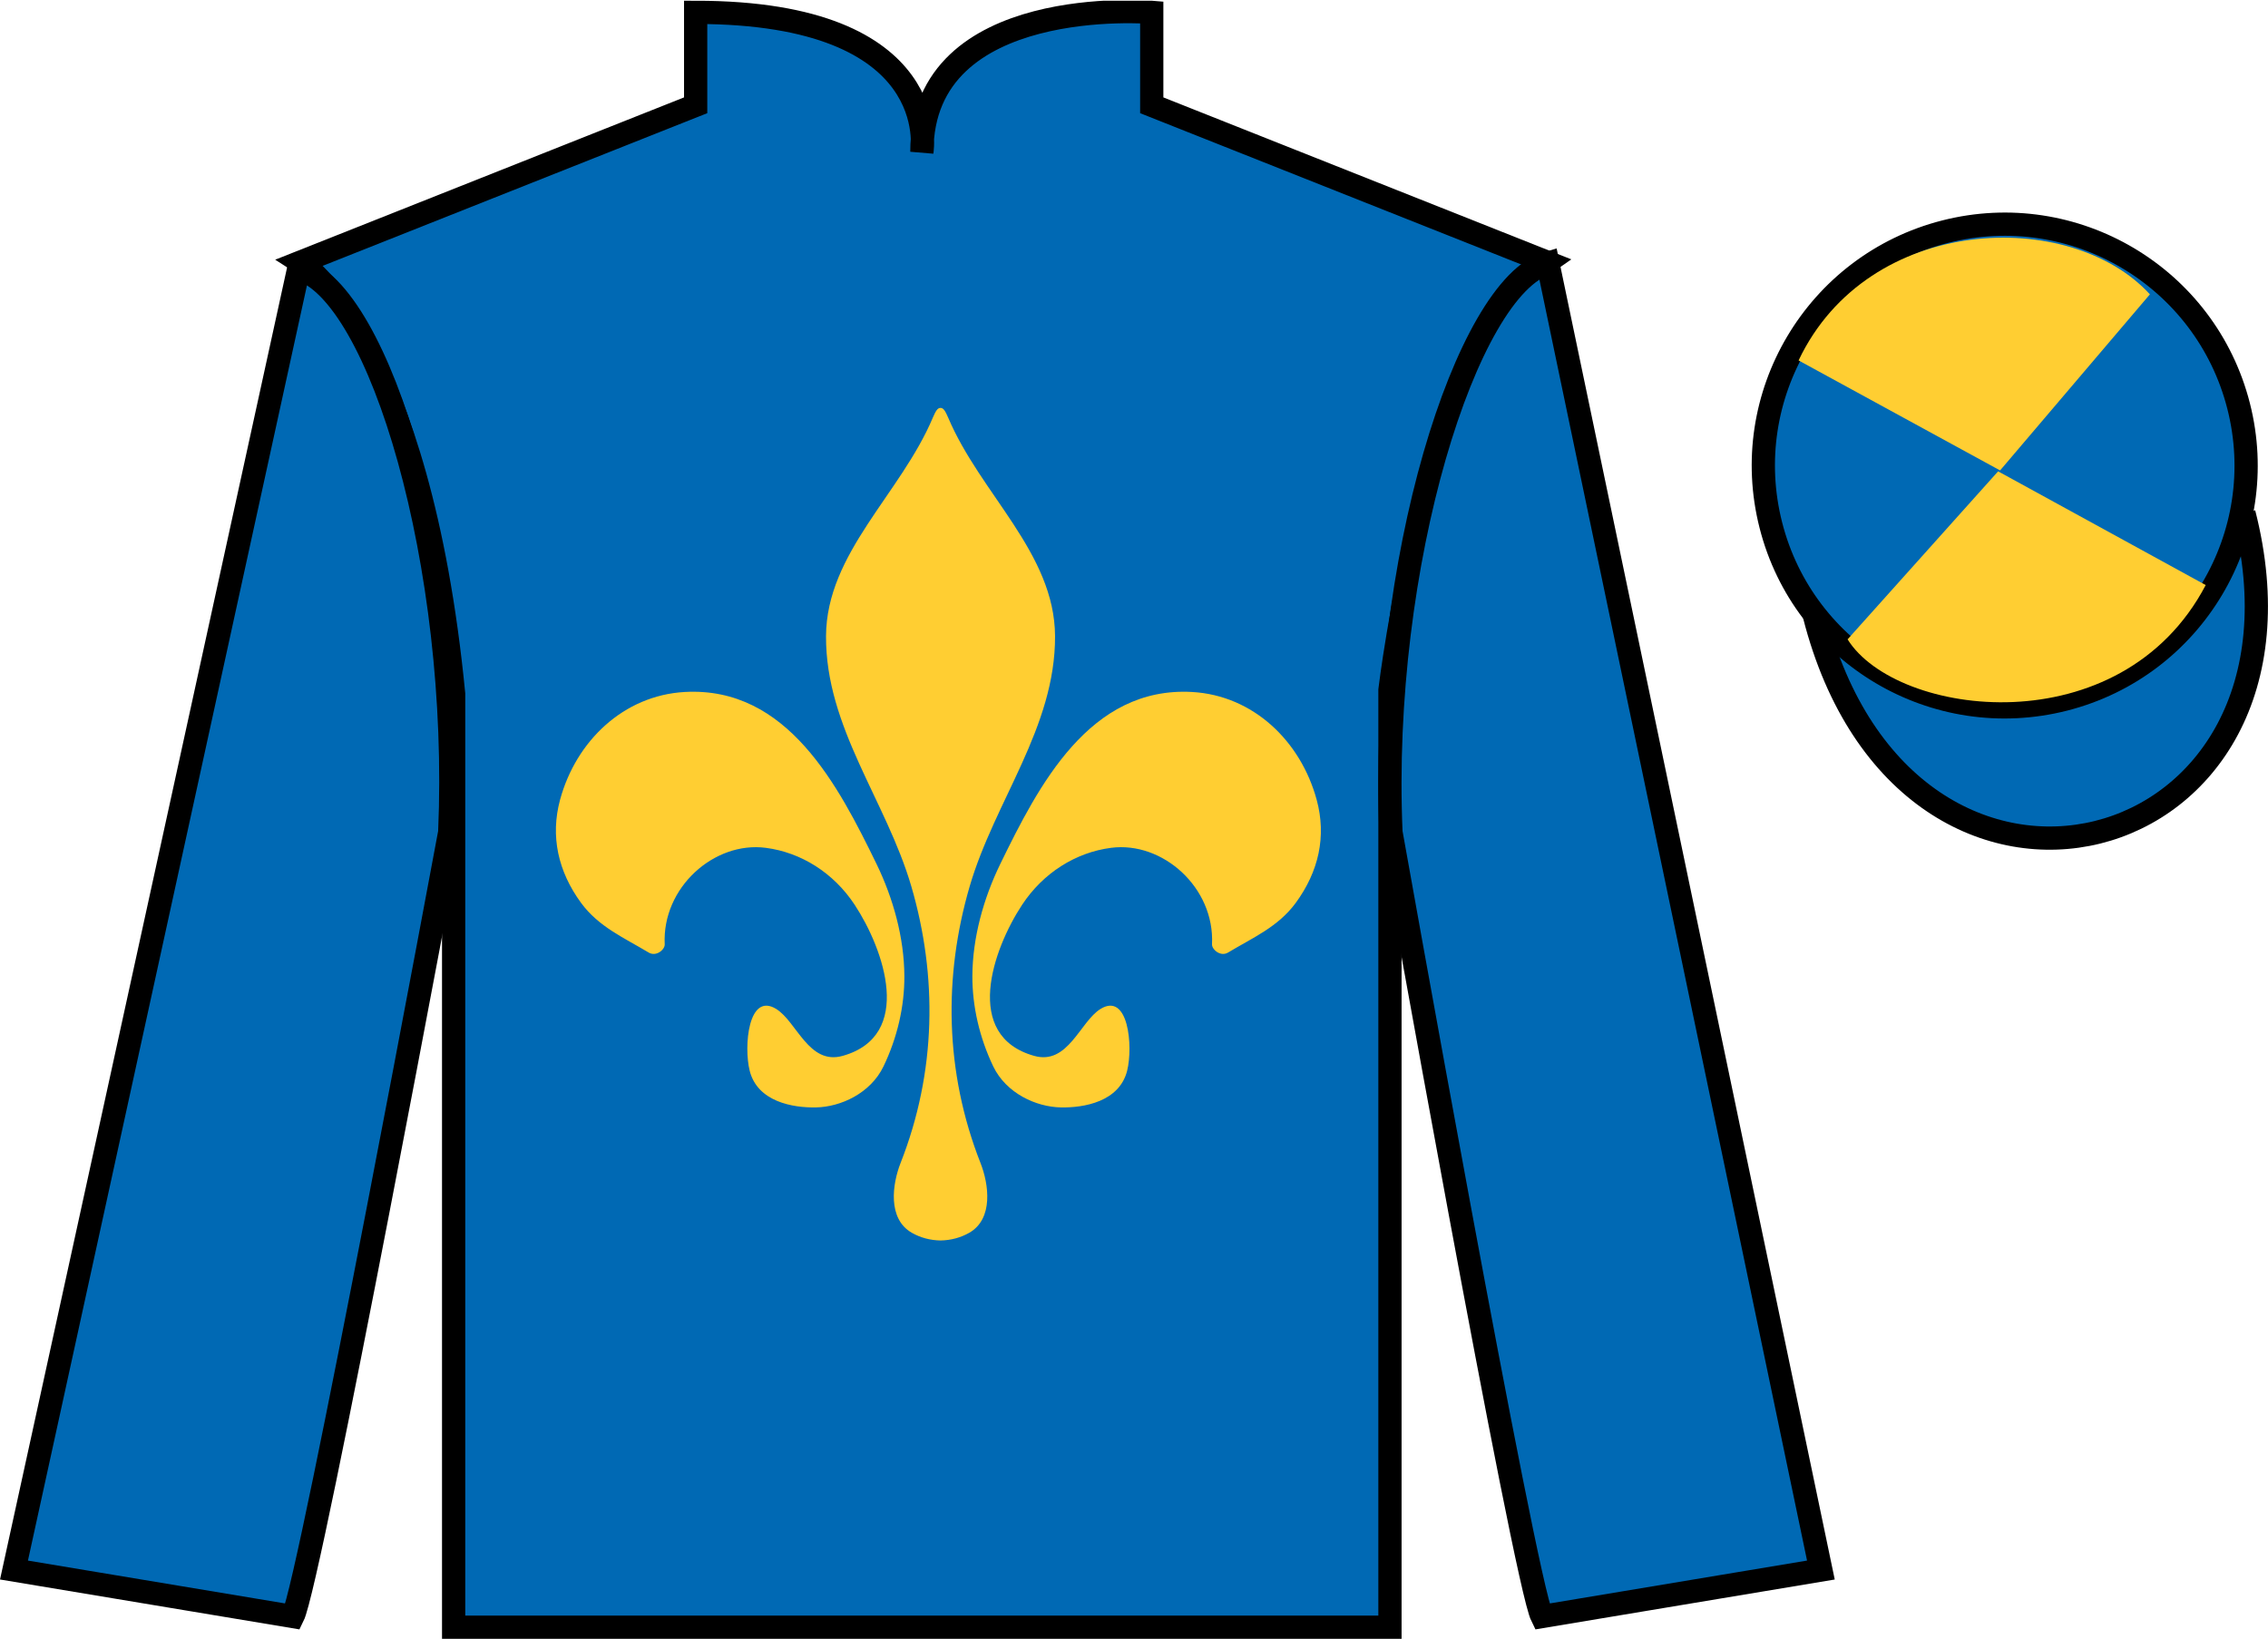
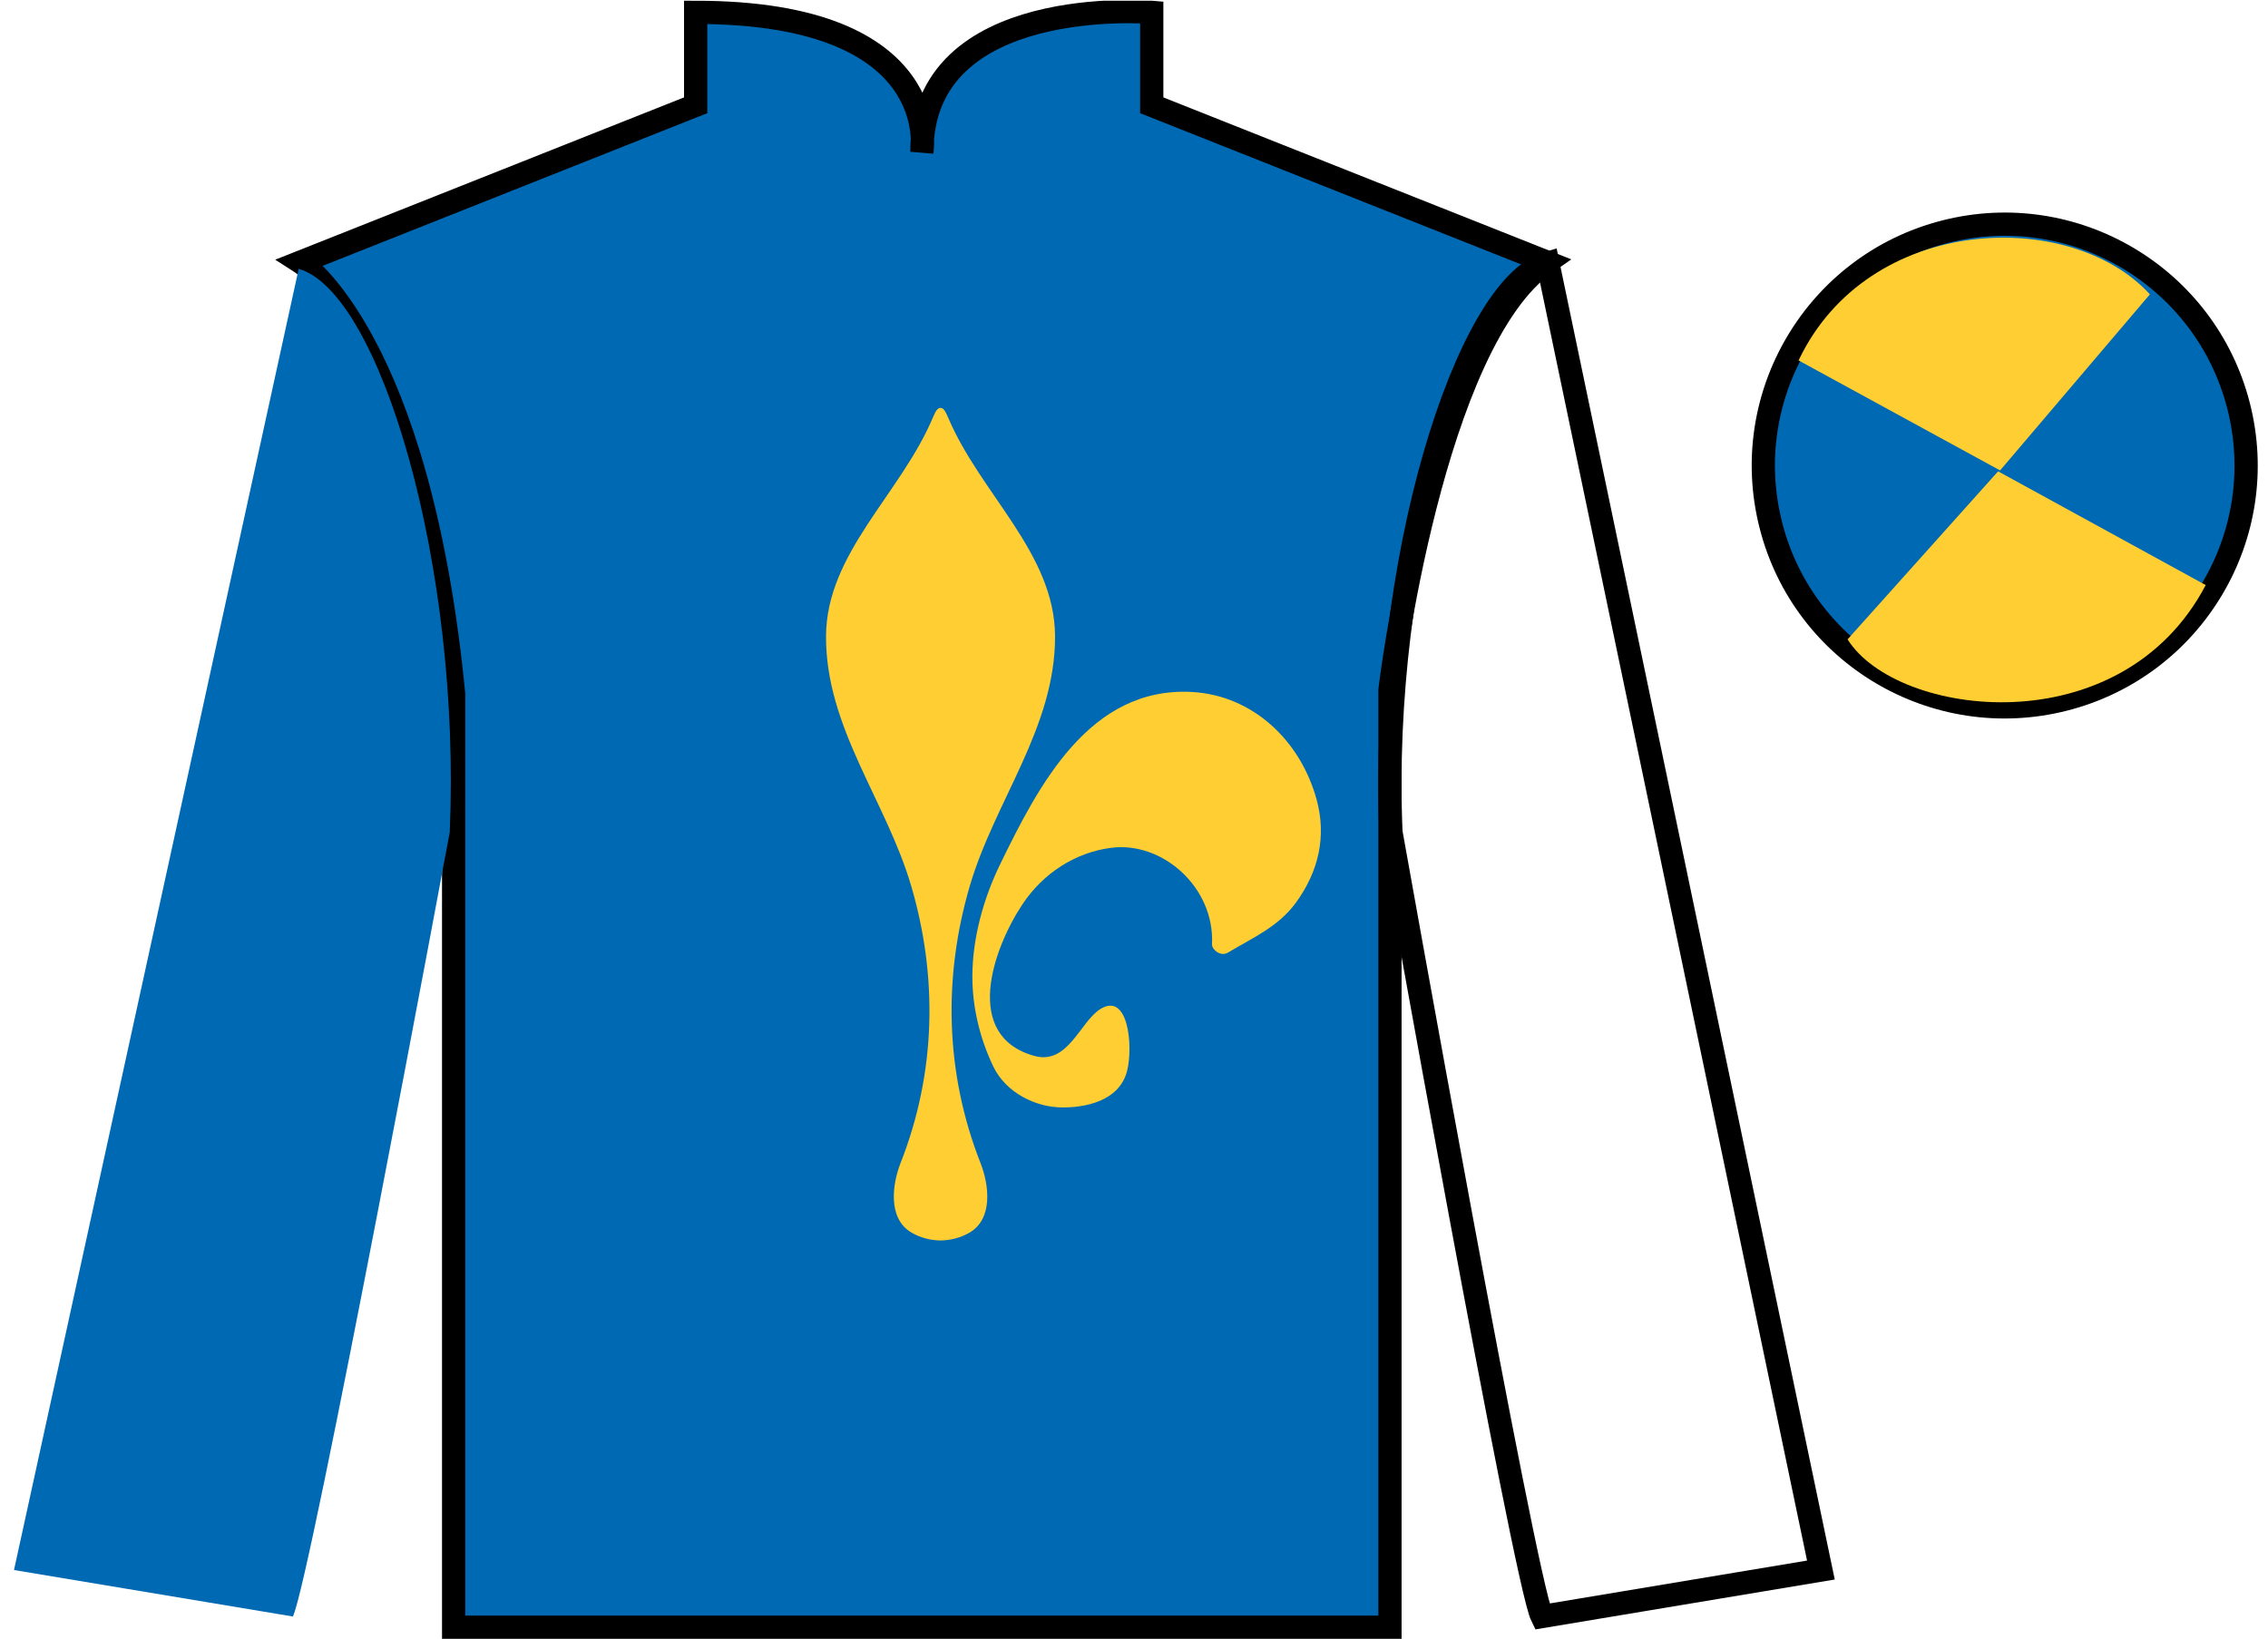
<svg xmlns="http://www.w3.org/2000/svg" width="97.59pt" height="70.53pt" viewBox="0 0 97.59 70.53" version="1.1">
  <defs>
    <clipPath id="clip1">
      <path d="M 0 70.531 L 97.59 70.531 L 97.59 0.031 L 0 0.031 L 0 70.531 Z M 0 70.531 " />
    </clipPath>
  </defs>
  <g id="surface0">
    <g clip-path="url(#clip1)" clip-rule="nonzero">
      <path style=" stroke:none;fill-rule:nonzero;fill:rgb(0%,41.248%,70.611%);fill-opacity:1;" d="M 12.934 11.281 C 12.934 11.281 18.02 14.531 19.52 29.863 C 19.52 29.863 19.52 44.863 19.52 70.031 L 59.809 70.031 L 59.809 29.695 C 59.809 29.695 61.602 14.695 66.559 11.281 L 49.559 4.531 L 49.559 0.531 C 49.559 0.531 39.668 -0.305 39.668 6.531 C 39.668 6.531 40.684 0.531 29.934 0.531 L 29.934 4.531 L 12.934 11.281 " />
      <path style="fill:none;stroke-width:10;stroke-linecap:butt;stroke-linejoin:miter;stroke:rgb(0%,0%,0%);stroke-opacity:1;stroke-miterlimit:4;" d="M 129.336 592.487 C 129.336 592.487 180.195 559.987 195.195 406.667 C 195.195 406.667 195.195 256.667 195.195 4.987 L 598.086 4.987 L 598.086 408.347 C 598.086 408.347 616.016 558.347 665.586 592.487 L 495.586 659.987 L 495.586 699.987 C 495.586 699.987 396.68 708.347 396.68 639.987 C 396.68 639.987 406.836 699.987 299.336 699.987 L 299.336 659.987 L 129.336 592.487 Z M 129.336 592.487 " transform="matrix(0.1,0,0,-0.1,0,70.53)" />
      <path style=" stroke:none;fill-rule:nonzero;fill:rgb(0%,41.248%,70.611%);fill-opacity:1;" d="M 12.602 69.57 C 13.352 68.07 19.352 35.82 19.352 35.82 C 19.852 24.32 16.352 12.57 12.852 11.57 L 0.602 67.57 L 12.602 69.57 " />
-       <path style="fill:none;stroke-width:10;stroke-linecap:butt;stroke-linejoin:miter;stroke:rgb(0%,0%,0%);stroke-opacity:1;stroke-miterlimit:4;" d="M 126.016 9.597 C 133.516 24.597 193.516 347.097 193.516 347.097 C 198.516 462.097 163.516 579.597 128.516 589.597 L 6.016 29.597 L 126.016 9.597 Z M 126.016 9.597 " transform="matrix(0.1,0,0,-0.1,0,70.53)" />
-       <path style=" stroke:none;fill-rule:nonzero;fill:rgb(0%,41.248%,70.611%);fill-opacity:1;" d="M 78.352 67.57 L 66.602 11.32 C 63.102 12.32 59.352 24.32 59.852 35.82 C 59.852 35.82 65.602 68.07 66.352 69.57 L 78.352 67.57 " />
      <path style="fill:none;stroke-width:10;stroke-linecap:butt;stroke-linejoin:miter;stroke:rgb(0%,0%,0%);stroke-opacity:1;stroke-miterlimit:4;" d="M 783.516 29.597 L 666.016 592.097 C 631.016 582.097 593.516 462.097 598.516 347.097 C 598.516 347.097 656.016 24.597 663.516 9.597 L 783.516 29.597 Z M 783.516 29.597 " transform="matrix(0.1,0,0,-0.1,0,70.53)" />
-       <path style="fill-rule:nonzero;fill:rgb(0%,41.248%,70.611%);fill-opacity:1;stroke-width:10;stroke-linecap:butt;stroke-linejoin:miter;stroke:rgb(0%,0%,0%);stroke-opacity:1;stroke-miterlimit:4;" d="M 780.703 440.495 C 820.391 284.87 1004.336 332.448 965.547 484.441 " transform="matrix(0.1,0,0,-0.1,0,70.53)" />
-       <path style=" stroke:none;fill-rule:nonzero;fill:rgb(98.431%,74.096%,30.607%);fill-opacity:1;" d="M 86.691 21.727 C 87.625 21.488 88.191 20.539 87.953 19.605 C 87.715 18.672 86.762 18.105 85.828 18.344 C 84.895 18.582 84.332 19.535 84.57 20.469 C 84.809 21.402 85.758 21.965 86.691 21.727 " />
      <path style="fill:none;stroke-width:10;stroke-linecap:butt;stroke-linejoin:miter;stroke:rgb(0%,0%,0%);stroke-opacity:1;stroke-miterlimit:4;" d="M 866.914 488.034 C 876.25 490.417 881.914 499.909 879.531 509.245 C 877.148 518.581 867.617 524.245 858.281 521.862 C 848.945 519.48 843.32 509.948 845.703 500.613 C 848.086 491.277 857.578 485.652 866.914 488.034 Z M 866.914 488.034 " transform="matrix(0.1,0,0,-0.1,0,70.53)" />
      <path style="fill-rule:nonzero;fill:rgb(0%,41.248%,70.611%);fill-opacity:1;stroke-width:10;stroke-linecap:butt;stroke-linejoin:miter;stroke:rgb(0%,0%,0%);stroke-opacity:1;stroke-miterlimit:4;" d="M 963.242 530.612 C 949.062 586.198 892.5 619.753 836.914 605.573 C 781.367 591.394 747.812 534.831 761.992 479.245 C 776.133 423.698 832.695 390.144 888.281 404.323 C 943.867 418.503 977.422 475.066 963.242 530.612 " transform="matrix(0.1,0,0,-0.1,0,70.53)" />
      <path style=" stroke:none;fill-rule:nonzero;fill:rgb(99.918%,80.684%,19.763%);fill-opacity:1;" d="M 51.297 29.781 C 53.922 29.93 55.969 31.891 56.656 34.422 C 57.082 35.992 56.746 37.504 55.754 38.859 C 54.992 39.895 53.906 40.355 52.84 40.996 C 52.516 41.188 52.145 40.863 52.152 40.641 C 52.273 38.195 50.023 36.199 47.809 36.488 C 46.293 36.684 44.887 37.562 43.98 38.941 C 42.711 40.867 41.422 44.574 44.496 45.441 C 45.957 45.855 46.469 43.969 47.355 43.422 C 48.555 42.684 48.762 45.035 48.5 46.082 C 48.164 47.414 46.648 47.68 45.648 47.66 C 44.586 47.641 43.297 47.055 42.738 45.895 C 42.148 44.66 41.836 43.312 41.84 42.004 C 41.848 40.355 42.32 38.664 43.039 37.188 C 44.688 33.805 46.879 29.535 51.297 29.781 " />
      <path style=" stroke:none;fill-rule:nonzero;fill:rgb(99.918%,80.684%,19.763%);fill-opacity:1;" d="M 40.469 53.387 C 40.031 53.379 39.609 53.27 39.234 53.055 C 38.184 52.453 38.395 50.957 38.75 50.055 C 40.297 46.125 40.34 42.004 39.215 38.152 C 38.137 34.461 35.523 31.316 35.543 27.375 C 35.562 23.801 38.754 21.262 40.141 17.969 C 40.266 17.684 40.34 17.555 40.469 17.555 C 40.598 17.555 40.672 17.684 40.797 17.969 C 42.188 21.262 45.379 23.801 45.398 27.375 C 45.414 31.316 42.801 34.461 41.723 38.152 C 40.598 42.004 40.645 46.125 42.191 50.055 C 42.547 50.957 42.758 52.453 41.707 53.055 C 41.328 53.27 40.91 53.379 40.469 53.387 " />
-       <path style=" stroke:none;fill-rule:nonzero;fill:rgb(99.918%,80.684%,19.763%);fill-opacity:1;" d="M 29.461 29.781 C 26.832 29.93 24.785 31.891 24.098 34.422 C 23.676 35.992 24.012 37.504 25.004 38.859 C 25.766 39.895 26.848 40.355 27.914 40.996 C 28.242 41.188 28.613 40.863 28.602 40.641 C 28.484 38.195 30.734 36.199 32.949 36.488 C 34.465 36.684 35.871 37.562 36.777 38.941 C 38.043 40.867 39.336 44.574 36.262 45.441 C 34.801 45.855 34.285 43.969 33.398 43.422 C 32.199 42.684 31.996 45.035 32.258 46.082 C 32.594 47.414 34.105 47.68 35.109 47.66 C 36.172 47.641 37.457 47.055 38.016 45.895 C 38.609 44.66 38.922 43.312 38.914 42.004 C 38.906 40.355 38.434 38.664 37.719 37.188 C 36.07 33.805 33.879 29.535 29.461 29.781 " />
      <path style=" stroke:none;fill-rule:nonzero;fill:rgb(99.918%,80.684%,19.763%);fill-opacity:1;" d="M 92.508 12.668 L 86.062 20.246 L 77.391 15.512 C 80.387 9.195 89.102 8.93 92.508 12.668 " />
      <path style=" stroke:none;fill-rule:nonzero;fill:rgb(99.918%,80.684%,19.763%);fill-opacity:1;" d="M 79.5 27.516 L 85.977 20.285 L 94.91 25.18 C 91.262 32.129 81.602 30.875 79.5 27.516 " />
    </g>
  </g>
</svg>